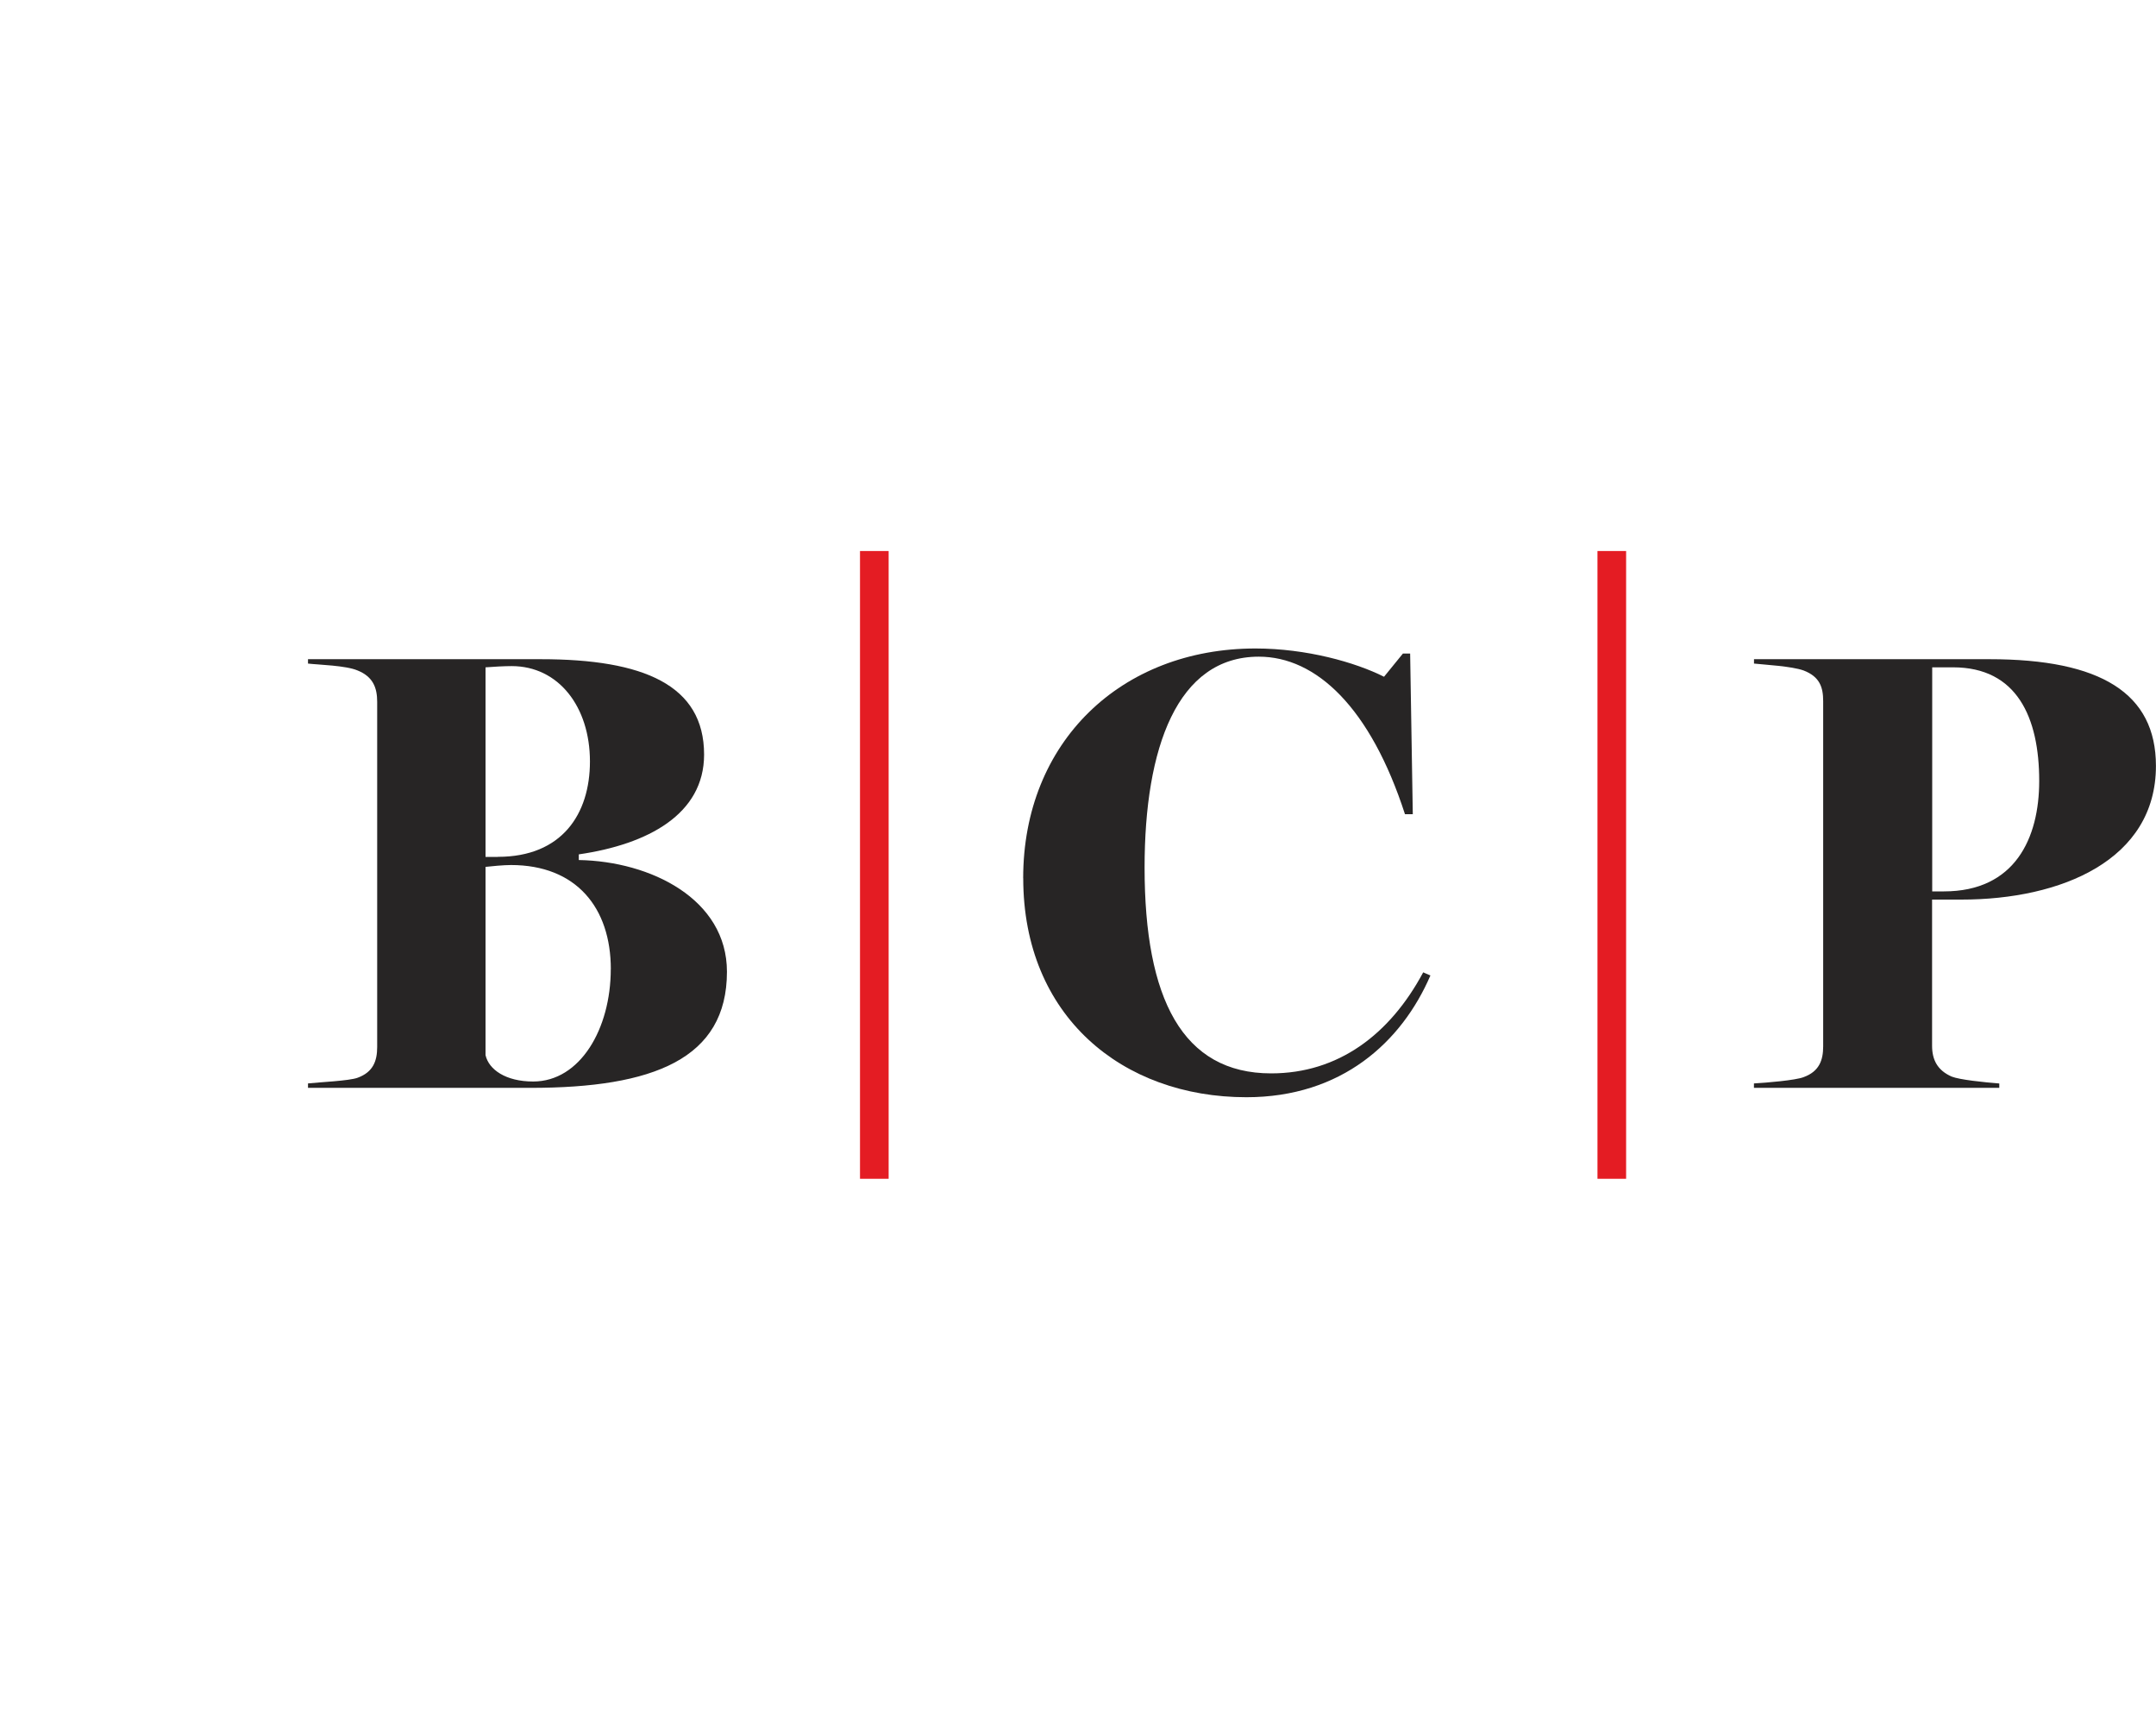
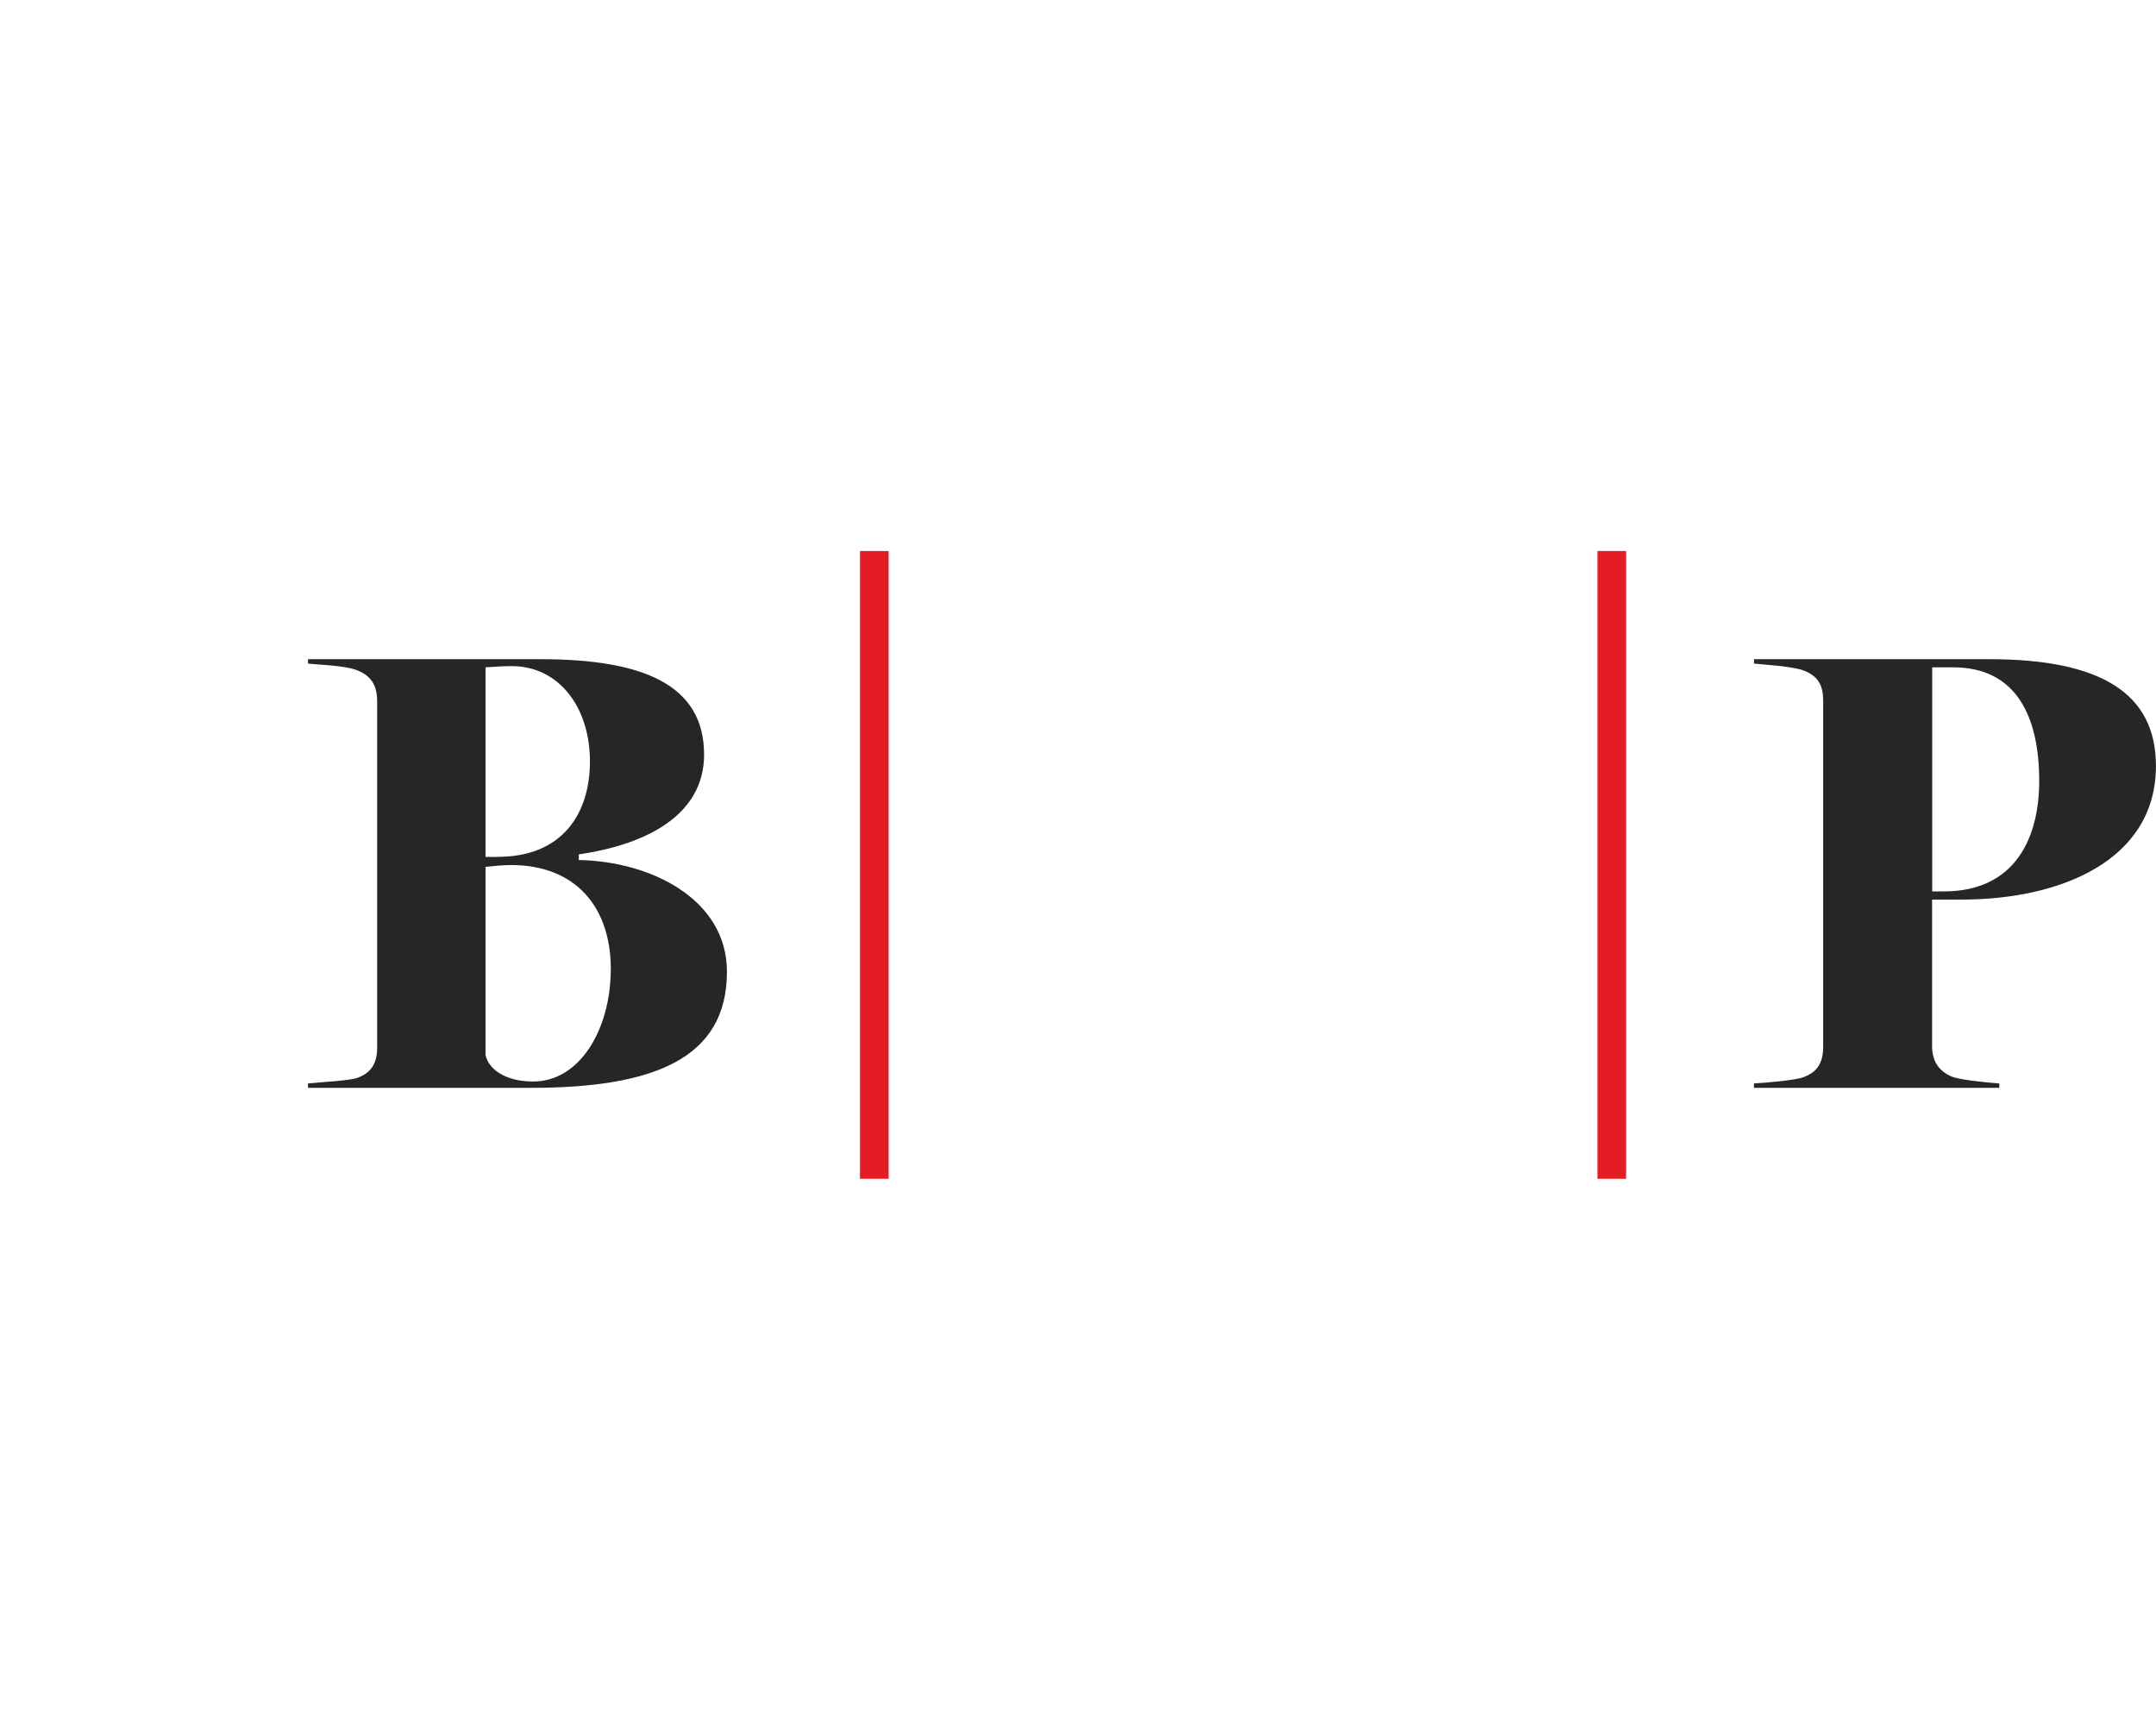
<svg xmlns="http://www.w3.org/2000/svg" id="uuid-64359299-d65e-46d7-8252-12aec41978c7" width="35" height="28" viewBox="0 0 35 28">
  <rect width="35" height="28" fill="none" />
  <g>
    <rect x="13.961" y="8.944" width=".465" height="10.19" fill="#e41c23" />
    <rect x="25.933" y="8.944" width=".465" height="10.19" fill="#e41c23" />
    <g>
      <path d="M5,17.586c.18-.02,.667-.041,.805-.092,.254-.092,.318-.275,.318-.499v-5.603c0-.224-.064-.407-.318-.509-.191-.082-.636-.092-.805-.112v-.071h3.782c1.663,0,2.648,.418,2.648,1.548,0,.968-.911,1.457-2.034,1.62v.092c1.165,.02,2.405,.632,2.405,1.813,0,1.416-1.197,1.885-3.189,1.885h-3.612v-.071Zm3.083-3.678c1.038,0,1.494-.693,1.494-1.548,0-.886-.508-1.548-1.271-1.548-.117,0-.297,.01-.424,.02v3.077h.201Zm1.833,1.824c0-.998-.561-1.691-1.621-1.691-.117,0-.328,.02-.413,.03v3.056c.053,.234,.328,.428,.773,.428,.763,0,1.26-.856,1.26-1.824Z" fill="#272525" />
-       <path d="M16.61,14.255c0-2.211,1.589-3.729,3.771-3.729,.826,0,1.621,.224,2.087,.459l.307-.377h.117l.043,2.608h-.127c-.561-1.732-1.441-2.557-2.373-2.557-1.324,0-1.854,1.477-1.854,3.423,0,2.129,.614,3.341,2.055,3.341,1.091,0,1.928-.632,2.468-1.64l.117,.051c-.466,1.08-1.441,1.976-2.987,1.976-2.013,0-3.623-1.314-3.623-3.555Z" fill="#272525" />
      <path d="M28.474,17.586c.191-.01,.678-.051,.805-.102,.254-.092,.318-.275,.318-.499v-5.603c0-.224-.053-.397-.318-.499-.201-.071-.625-.092-.805-.112v-.071h3.824c1.801,0,2.701,.55,2.701,1.732,0,1.528-1.536,2.17-3.157,2.17h-.477v2.374c0,.224,.085,.397,.318,.499,.127,.051,.519,.092,.773,.112v.071h-3.983v-.071Zm3.083-3.117c1.155,0,1.547-.866,1.547-1.793,0-1.029-.36-1.844-1.398-1.844h-.339v3.637h.191Z" fill="#272525" />
    </g>
  </g>
</svg>